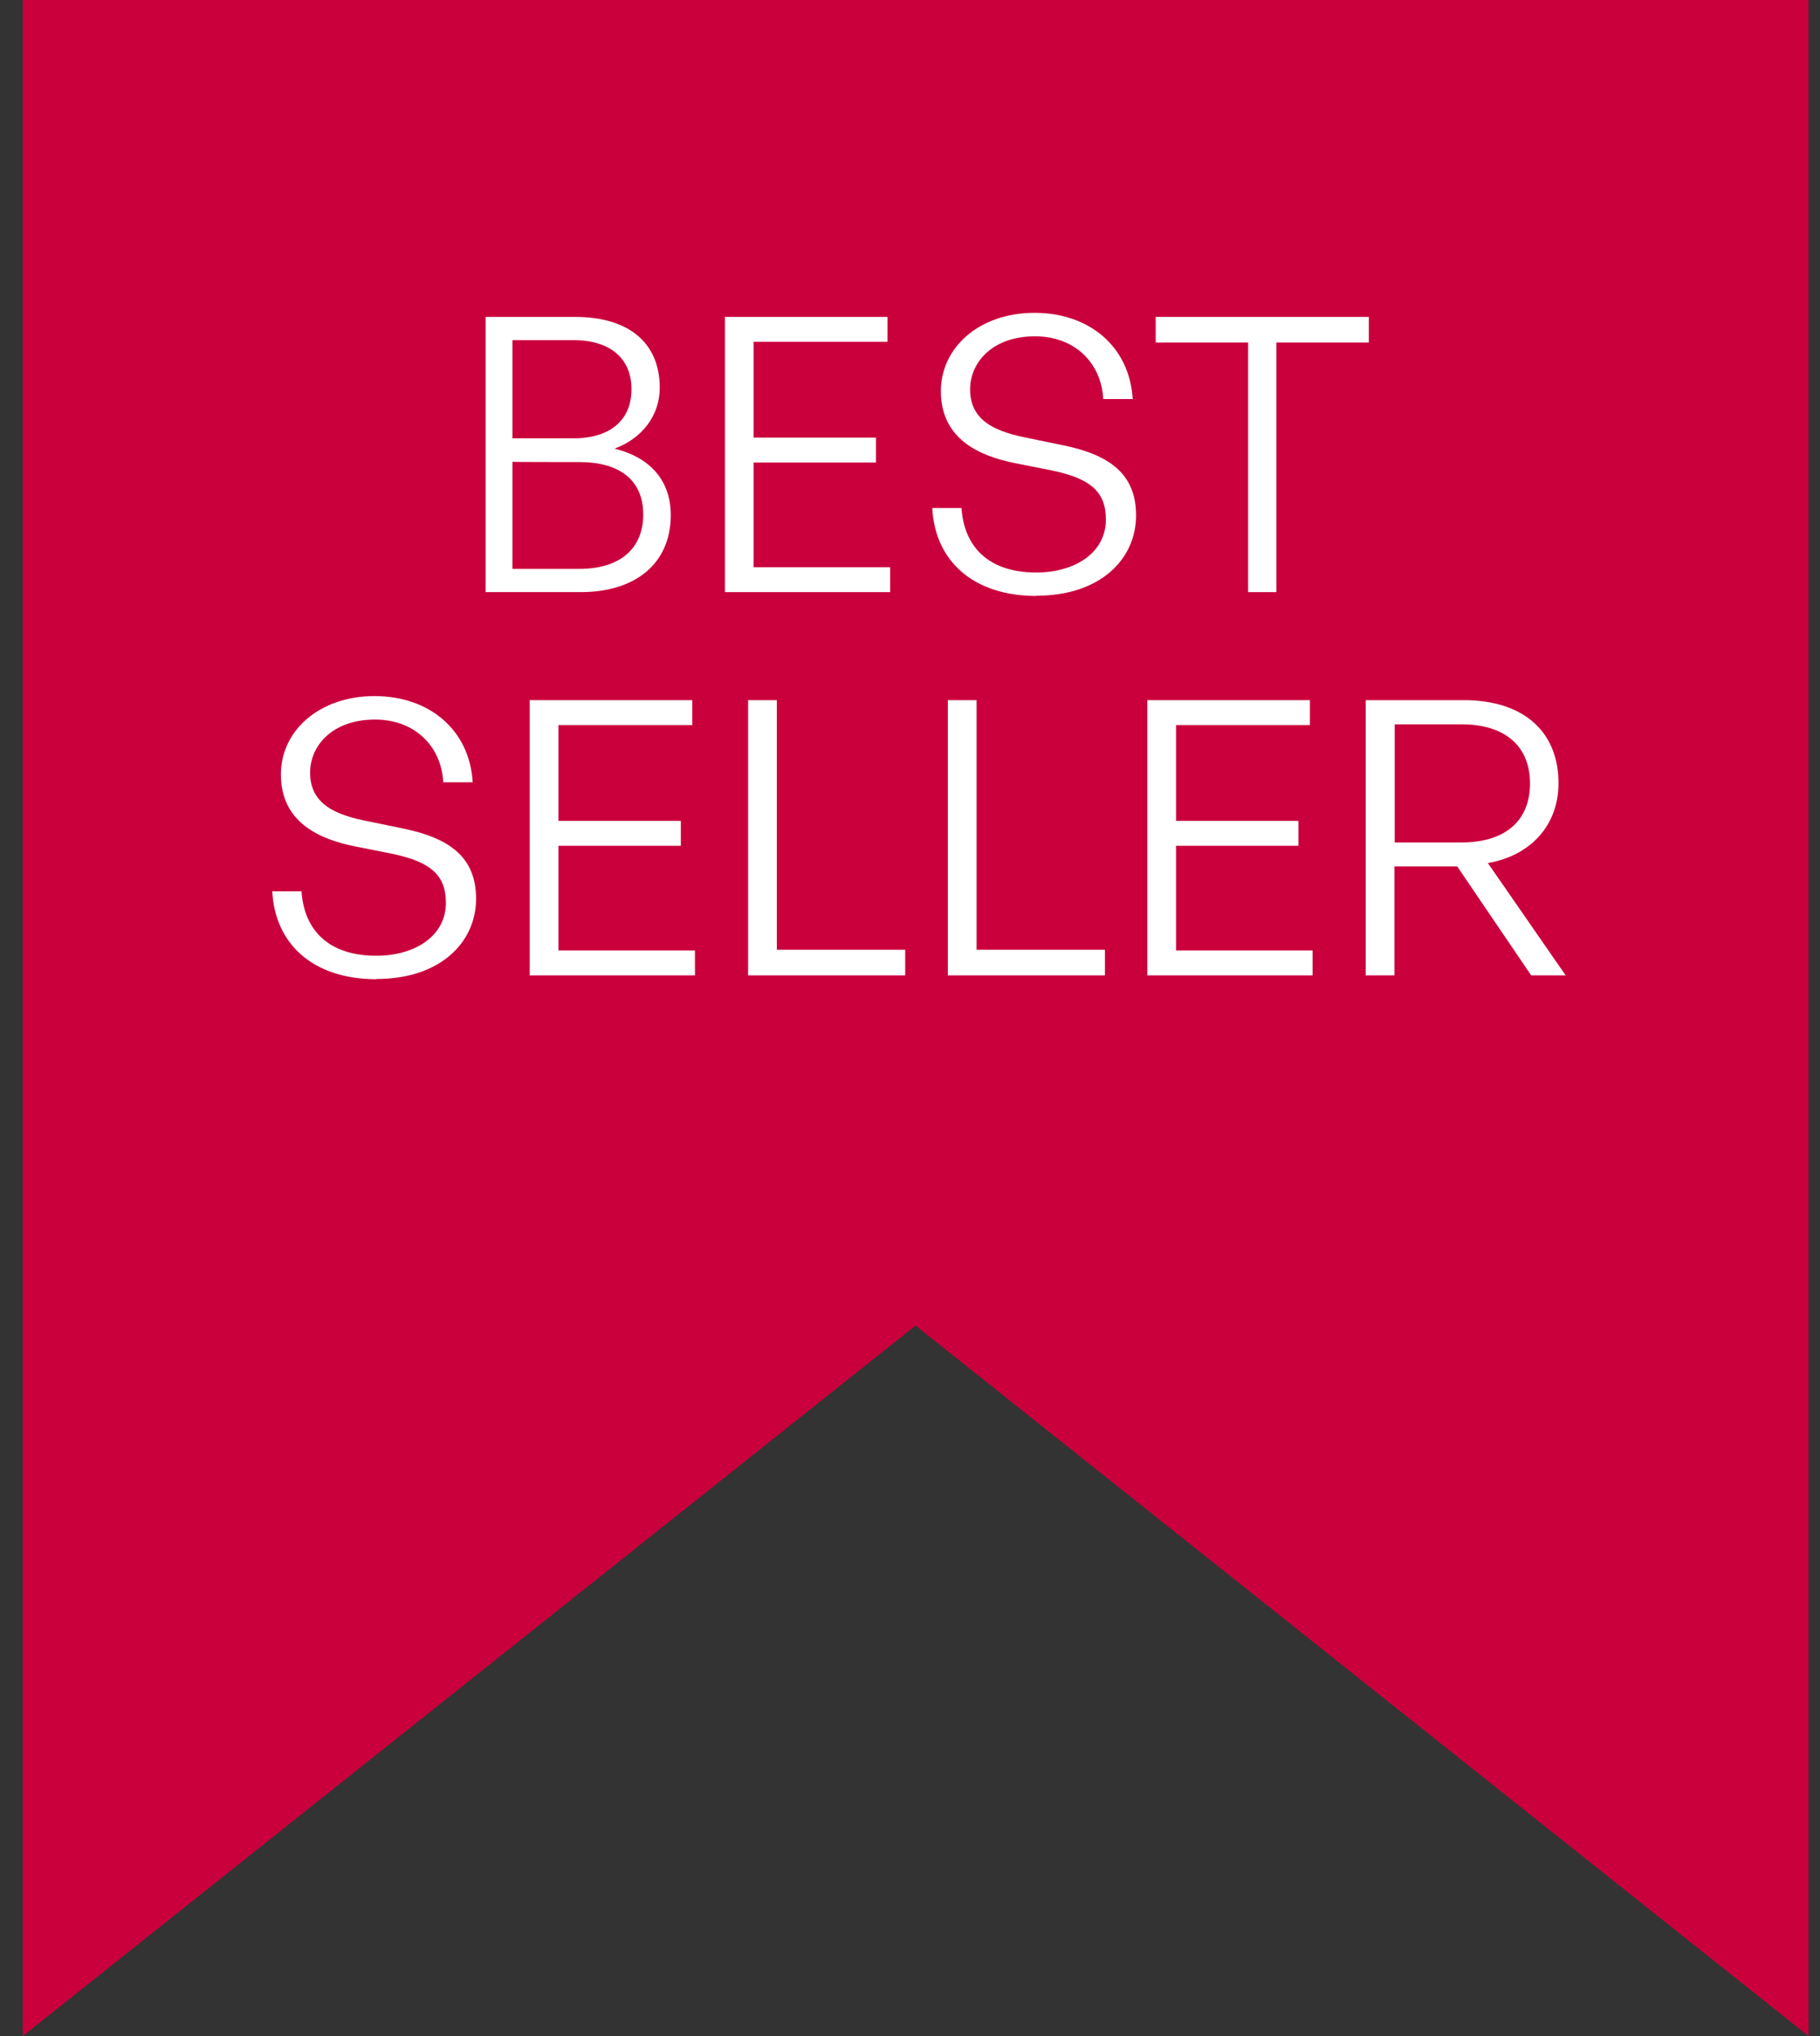
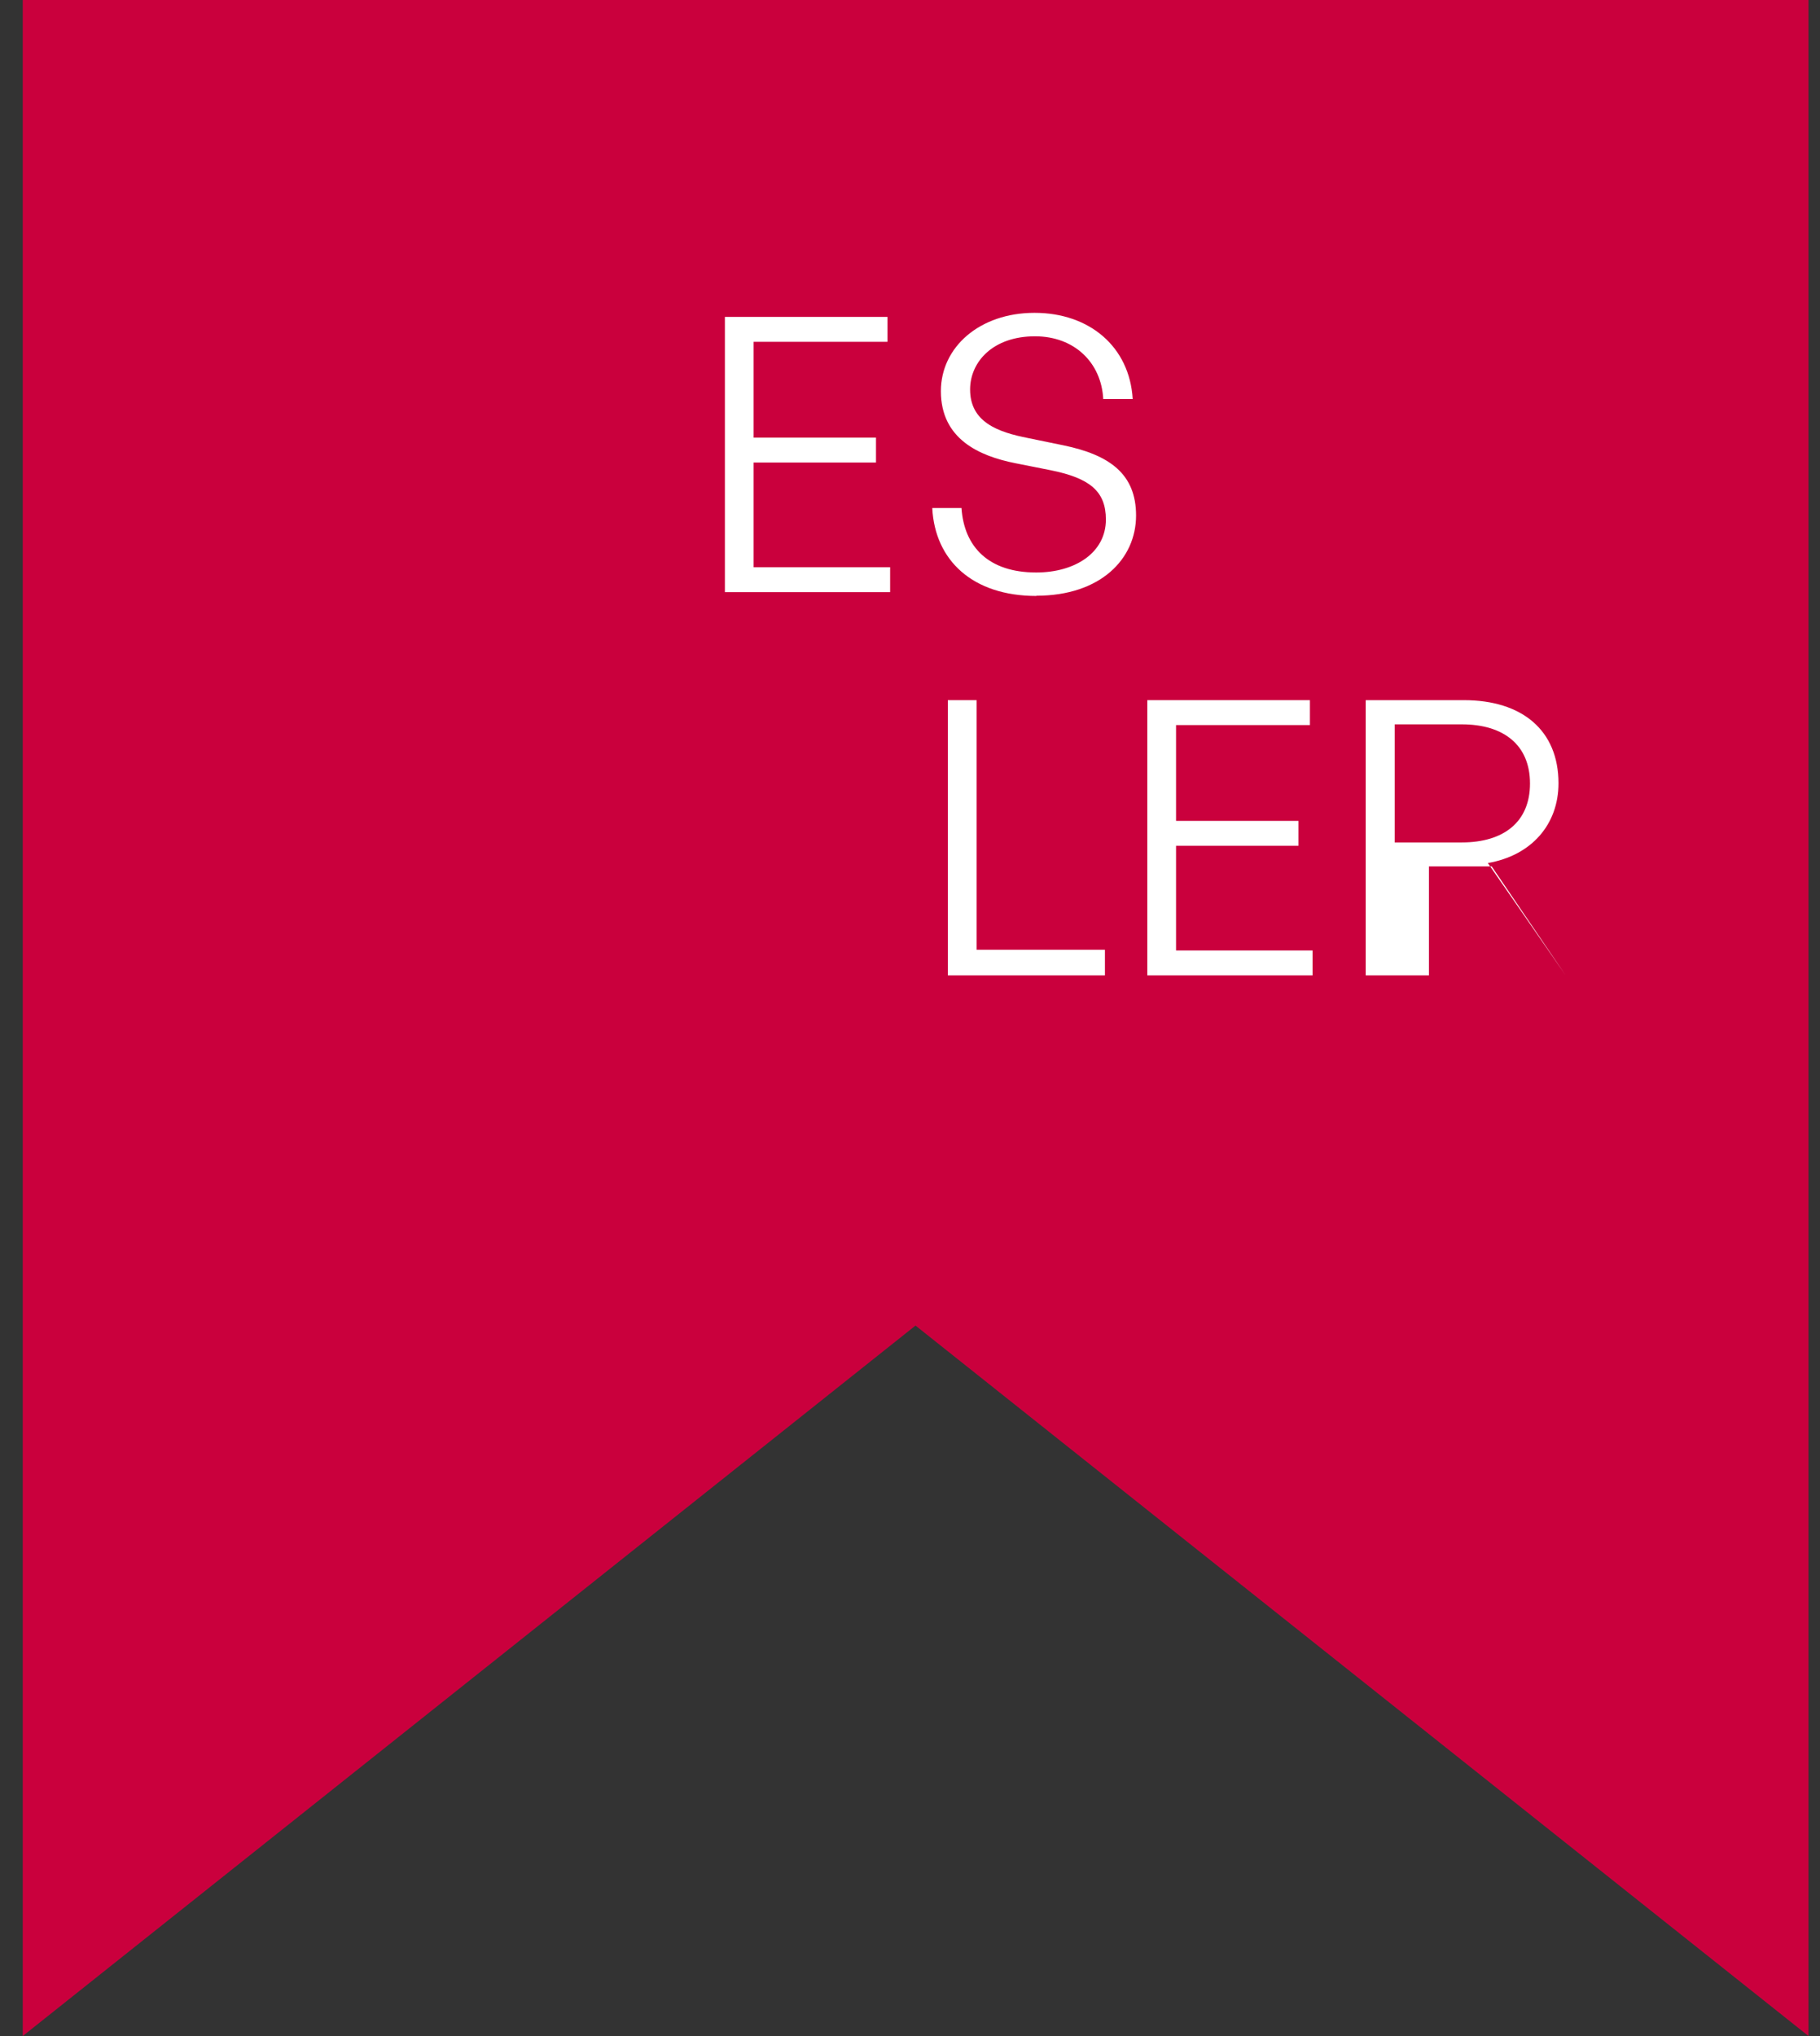
<svg xmlns="http://www.w3.org/2000/svg" height="85" width="76" viewBox="0 0 76 85" version="1.2">
  <rect x="0" y="0" width="76" height="85" fill="#333333" stroke="none" />
  <style>
		.s0 { fill: #ca003d } 
		.s1 { fill: #ffffff } 
	</style>
  <g>
    <g id="Layer_1">
      <g id="Layer_1-2">
        <path d="m0.95 0h74.57v85l-37.29-29.66-37.28 29.66v-85z" class="s0" fill-rule="evenodd" />
        <g>
-           <path d="m24.25 24.72h-3.97v-11.49h3.73c2.23 0 3.54 1.07 3.54 2.96 0 1.14-0.72 2.11-1.89 2.54 1.55 0.38 2.35 1.39 2.35 2.77 0 2.05-1.5 3.22-3.76 3.22zm-2.85-10.52v4.1h2.54c1.55 0 2.43-0.77 2.43-2.05 0-1.28-0.88-2.05-2.43-2.05zm0 5.08v4.47h2.79c1.68 0 2.67-0.83 2.67-2.27 0-1.44-0.99-2.19-2.67-2.19 0 0-2.79 0-2.79-0.01z" class="s1" />
          <path d="m37.17 24.72h-6.9v-11.49h6.79v1.04h-5.59v4h5.11v1.04h-5.11v4.37h5.7z" class="s1" />
          <path d="m43.28 24.88c-2.67 0-4.24-1.49-4.35-3.67h1.22c0.11 1.63 1.14 2.69 3.12 2.69 1.63 0 2.91-0.83 2.91-2.21 0-1.18-0.67-1.73-2.31-2.06l-1.46-0.29c-1.52-0.3-3.12-1.01-3.12-3.01 0-1.84 1.62-3.27 3.91-3.27 2.29 0 3.97 1.41 4.1 3.6h-1.23c-0.08-1.52-1.2-2.62-2.85-2.62-1.76 0-2.71 1.07-2.71 2.22 0 1.36 1.15 1.78 2.43 2.03l1.46 0.3c1.94 0.4 3.04 1.2 3.04 2.93 0 1.82-1.49 3.35-4.16 3.35z" class="s1" />
-           <path d="m52.12 24.72v-10.42h-3.86v-1.07h8.9v1.07h-3.86v10.42z" class="s1" />
-           <path d="m15.72 40.88c-2.67 0-4.24-1.49-4.35-3.67h1.22c0.11 1.63 1.14 2.69 3.12 2.69 1.63 0 2.91-0.83 2.91-2.21 0-1.18-0.67-1.73-2.31-2.06l-1.46-0.29c-1.52-0.3-3.12-1.01-3.12-3.01 0-1.84 1.62-3.27 3.91-3.27 2.29 0 3.97 1.41 4.1 3.6h-1.23c-0.08-1.52-1.2-2.62-2.85-2.62-1.76 0-2.71 1.07-2.71 2.22 0 1.36 1.15 1.78 2.43 2.03l1.46 0.3c1.94 0.4 3.04 1.2 3.04 2.93 0 1.82-1.49 3.35-4.16 3.35z" class="s1" />
-           <path d="m29.02 40.72h-6.9v-11.49h6.79v1.04h-5.59v4h5.11v1.04h-5.11v4.37h5.7z" class="s1" />
-           <path d="m31.24 40.72v-11.49h1.2v10.42h5.36v1.07z" class="s1" />
          <path d="m39.58 40.72v-11.49h1.2v10.42h5.36v1.07z" class="s1" />
          <path d="m54.81 40.72h-6.9v-11.49h6.79v1.04h-5.59v4h5.11v1.04h-5.11v4.37h5.7z" class="s1" />
-           <path d="m57.03 40.72v-11.49h4.1c2.43 0 3.95 1.26 3.95 3.47 0 1.73-1.14 3.02-2.95 3.33l3.25 4.69h-1.44l-3.09-4.55h-2.62v4.55zm1.21-5.55h2.8c1.76 0 2.85-0.86 2.85-2.46 0-1.6-1.09-2.47-2.85-2.47h-2.8z" class="s1" />
+           <path d="m57.03 40.72v-11.49h4.1c2.43 0 3.95 1.26 3.95 3.47 0 1.73-1.14 3.02-2.95 3.33l3.25 4.69l-3.09-4.55h-2.62v4.55zm1.21-5.55h2.8c1.76 0 2.85-0.86 2.85-2.46 0-1.6-1.09-2.47-2.85-2.47h-2.8z" class="s1" />
        </g>
      </g>
    </g>
  </g>
</svg>